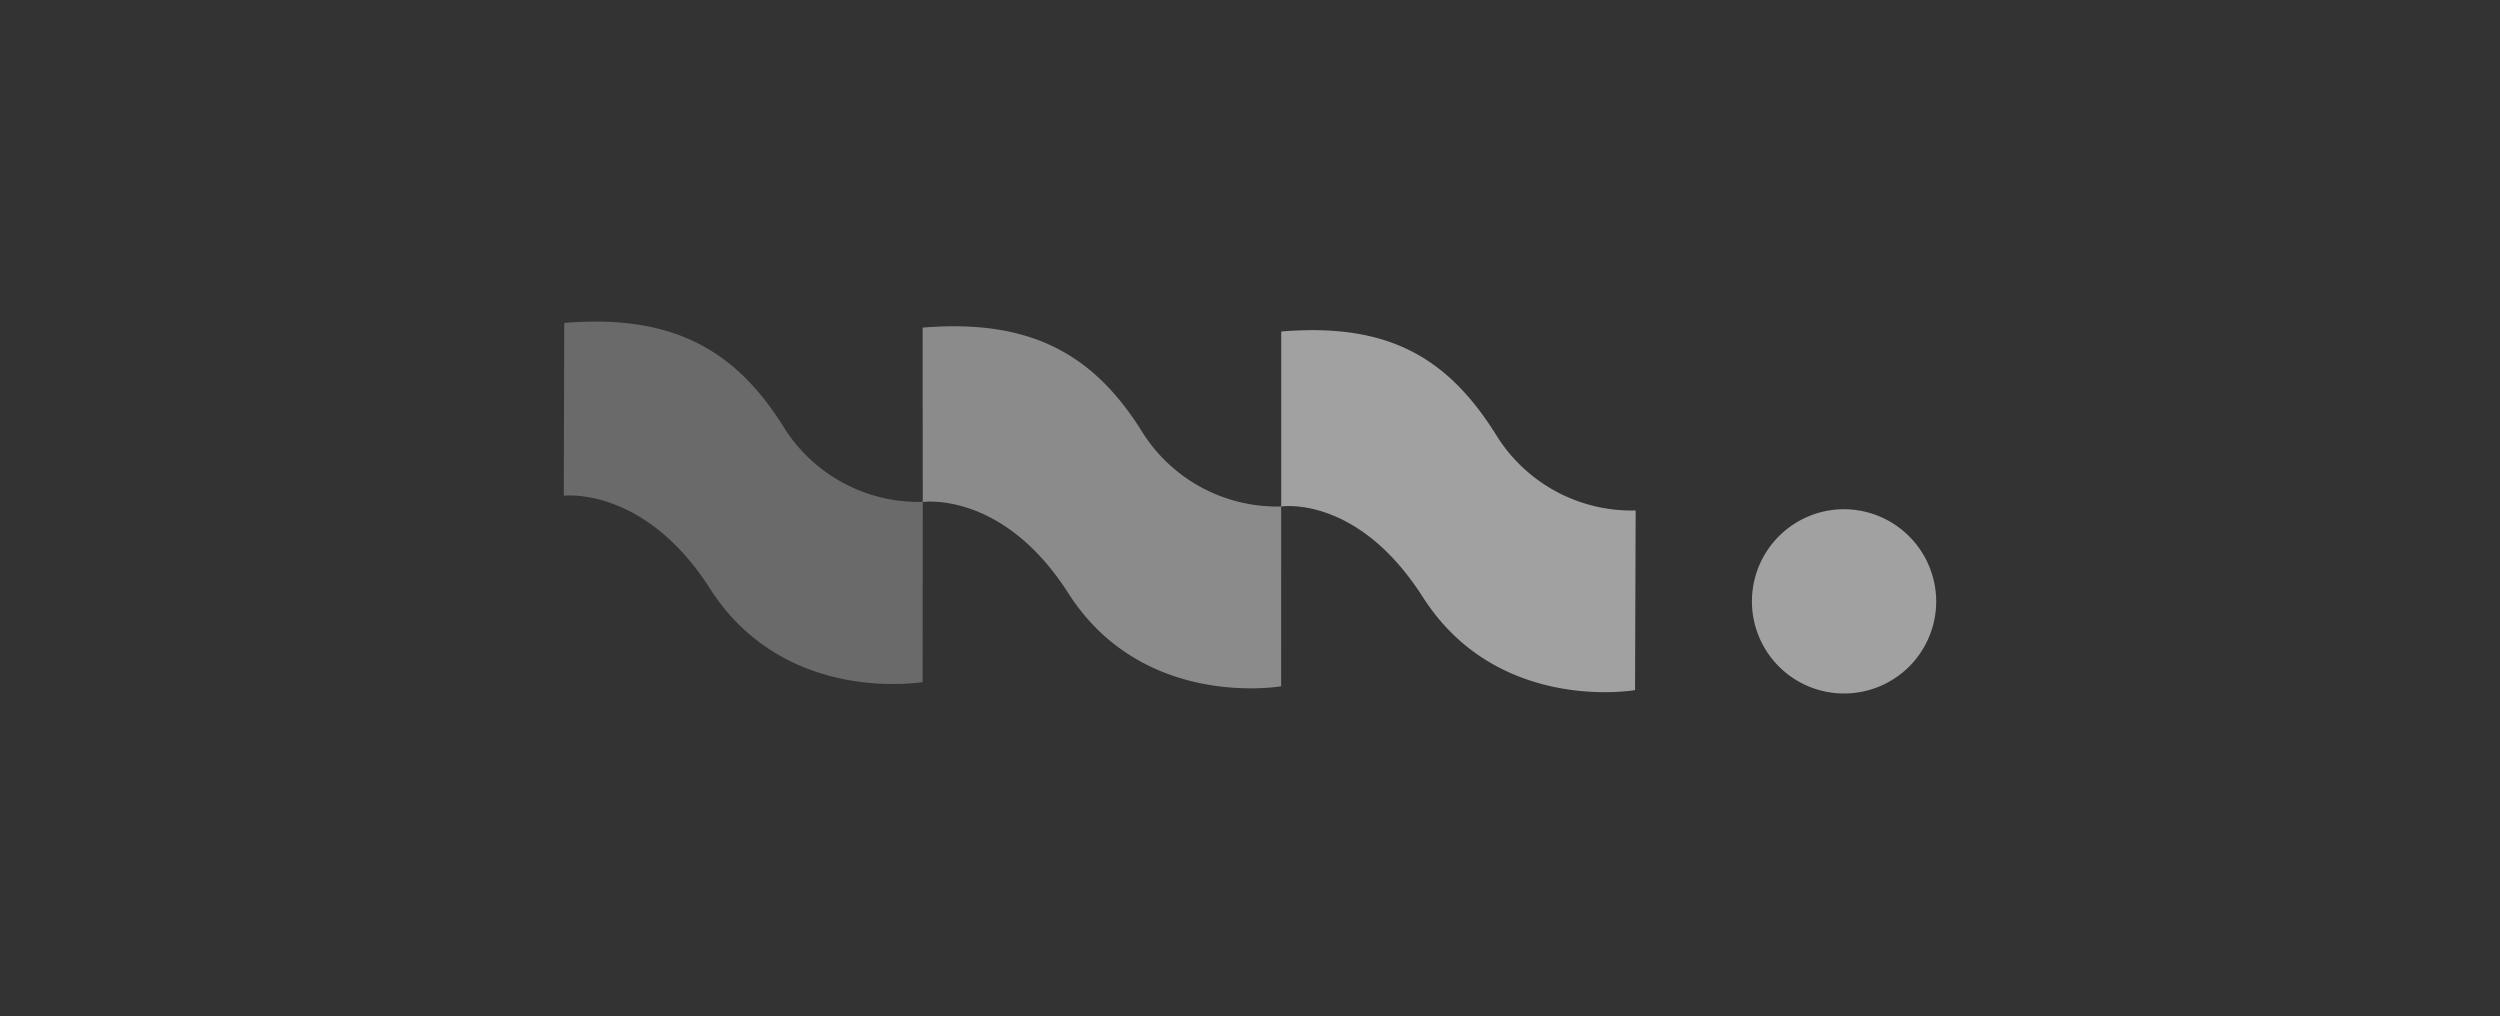
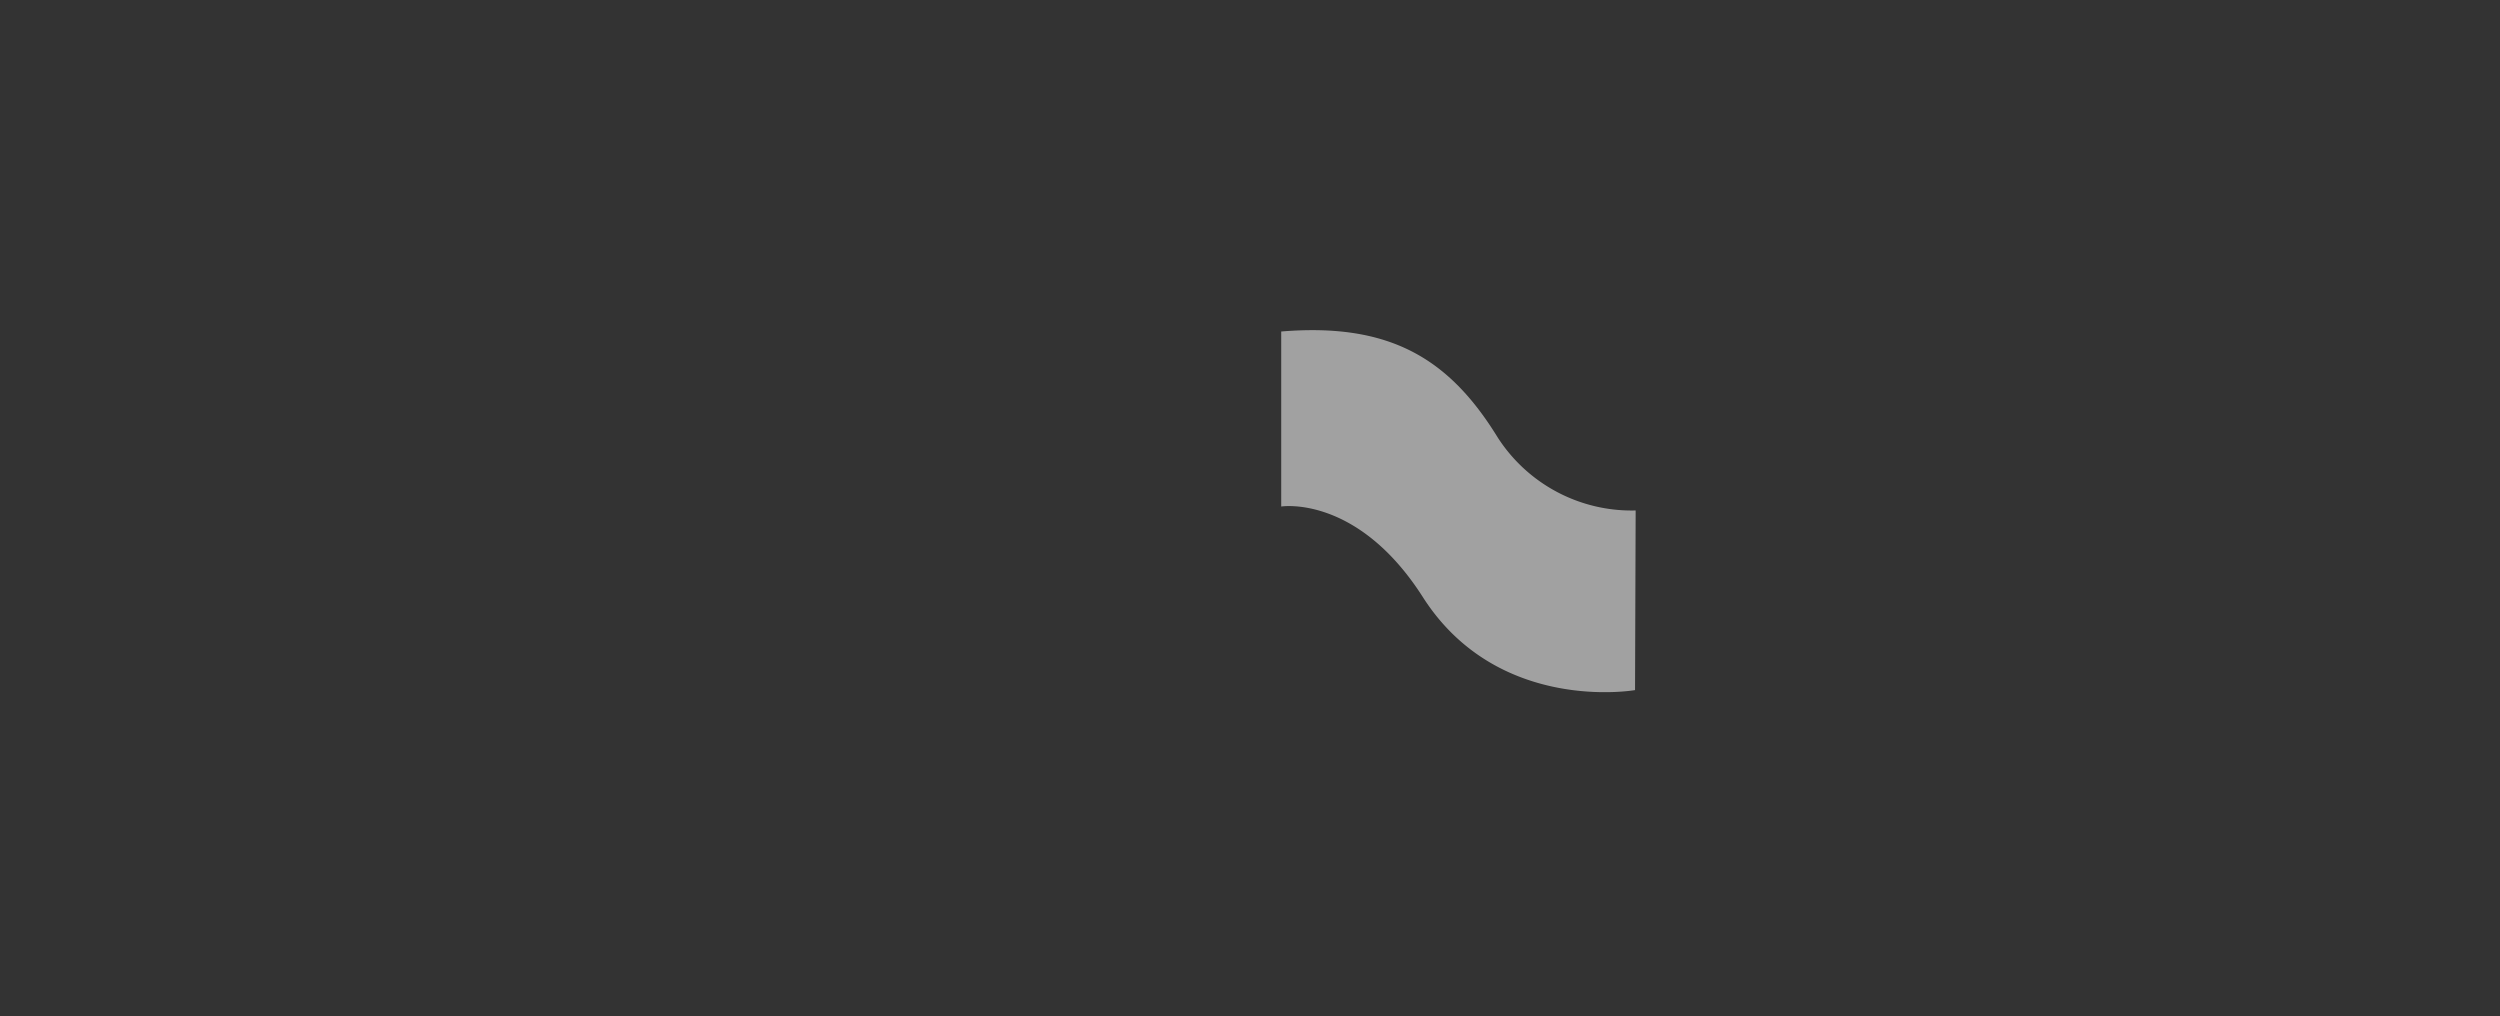
<svg xmlns="http://www.w3.org/2000/svg" width="123" height="50" viewBox="0 0 123 50">
  <rect x="0" y="0" width="123" height="50" fill="#333333" stroke="none" />
  <defs>
    <clipPath id="clip-path">
      <rect id="Rectangle_218" data-name="Rectangle 218" width="17.64" height="17.813" fill="#fff" />
    </clipPath>
    <clipPath id="clip-path-2">
-       <rect id="Rectangle_219" data-name="Rectangle 219" width="17.661" height="17.828" fill="#fff" />
-     </clipPath>
+       </clipPath>
  </defs>
  <g id="Group_2525" data-name="Group 2525" transform="translate(166 -9979)">
    <g id="Group_2524" data-name="Group 2524" transform="translate(8.117 -57.689)" opacity="0.54">
      <path id="Path_3877" data-name="Path 3877" d="M269.657,382.258a7.836,7.836,0,0,1-6.795-3.605c-2.4-3.9-5.333-5.638-10.643-5.2v8.611s3.738-.6,6.967,4.454c3.685,5.772,10.441,4.578,10.441,4.578Z" transform="translate(-363.3 9679.546)" fill="#fff" />
      <g id="Group_625" data-name="Group 625" transform="translate(-128.723 10052.737)" opacity="0.8">
        <g id="Group_624" data-name="Group 624">
          <g id="Group_623" data-name="Group 623" clip-path="url(#clip-path)">
-             <path id="Path_3878" data-name="Path 3878" d="M159.8,381.038a7.836,7.836,0,0,1-6.795-3.6c-2.4-3.9-5.534-5.639-10.845-5.2l.007,8.579s3.932-.57,7.161,4.487c3.685,5.772,10.471,4.579,10.471,4.579Z" transform="translate(-142.161 -372.167)" fill="#fff" />
-           </g>
+             </g>
        </g>
      </g>
      <g id="Group_628" data-name="Group 628" transform="translate(-146.378 10052.512)" opacity="0.5">
        <g id="Group_627" data-name="Group 627">
          <g id="Group_626" data-name="Group 626" clip-path="url(#clip-path-2)">
-             <path id="Path_3879" data-name="Path 3879" d="M49.687,379.628a7.837,7.837,0,0,1-6.795-3.605c-2.4-3.9-5.534-5.639-10.845-5.2l-.021,8.5s3.961-.489,7.19,4.568c3.685,5.772,10.464,4.6,10.464,4.6Z" transform="translate(-32.026 -370.757)" fill="#fff" />
-           </g>
+             </g>
        </g>
      </g>
-       <path id="Path_3880" data-name="Path 3880" d="M405.755,432.9a4.533,4.533,0,1,1-4.533-4.563,4.548,4.548,0,0,1,4.533,4.563" transform="translate(-484.611 9633.406)" fill="#fff" />
    </g>
-     <rect id="Rectangle_1371" data-name="Rectangle 1371" width="123" height="50" transform="translate(-166 9979)" fill="#fff" opacity="0" />
  </g>
</svg>